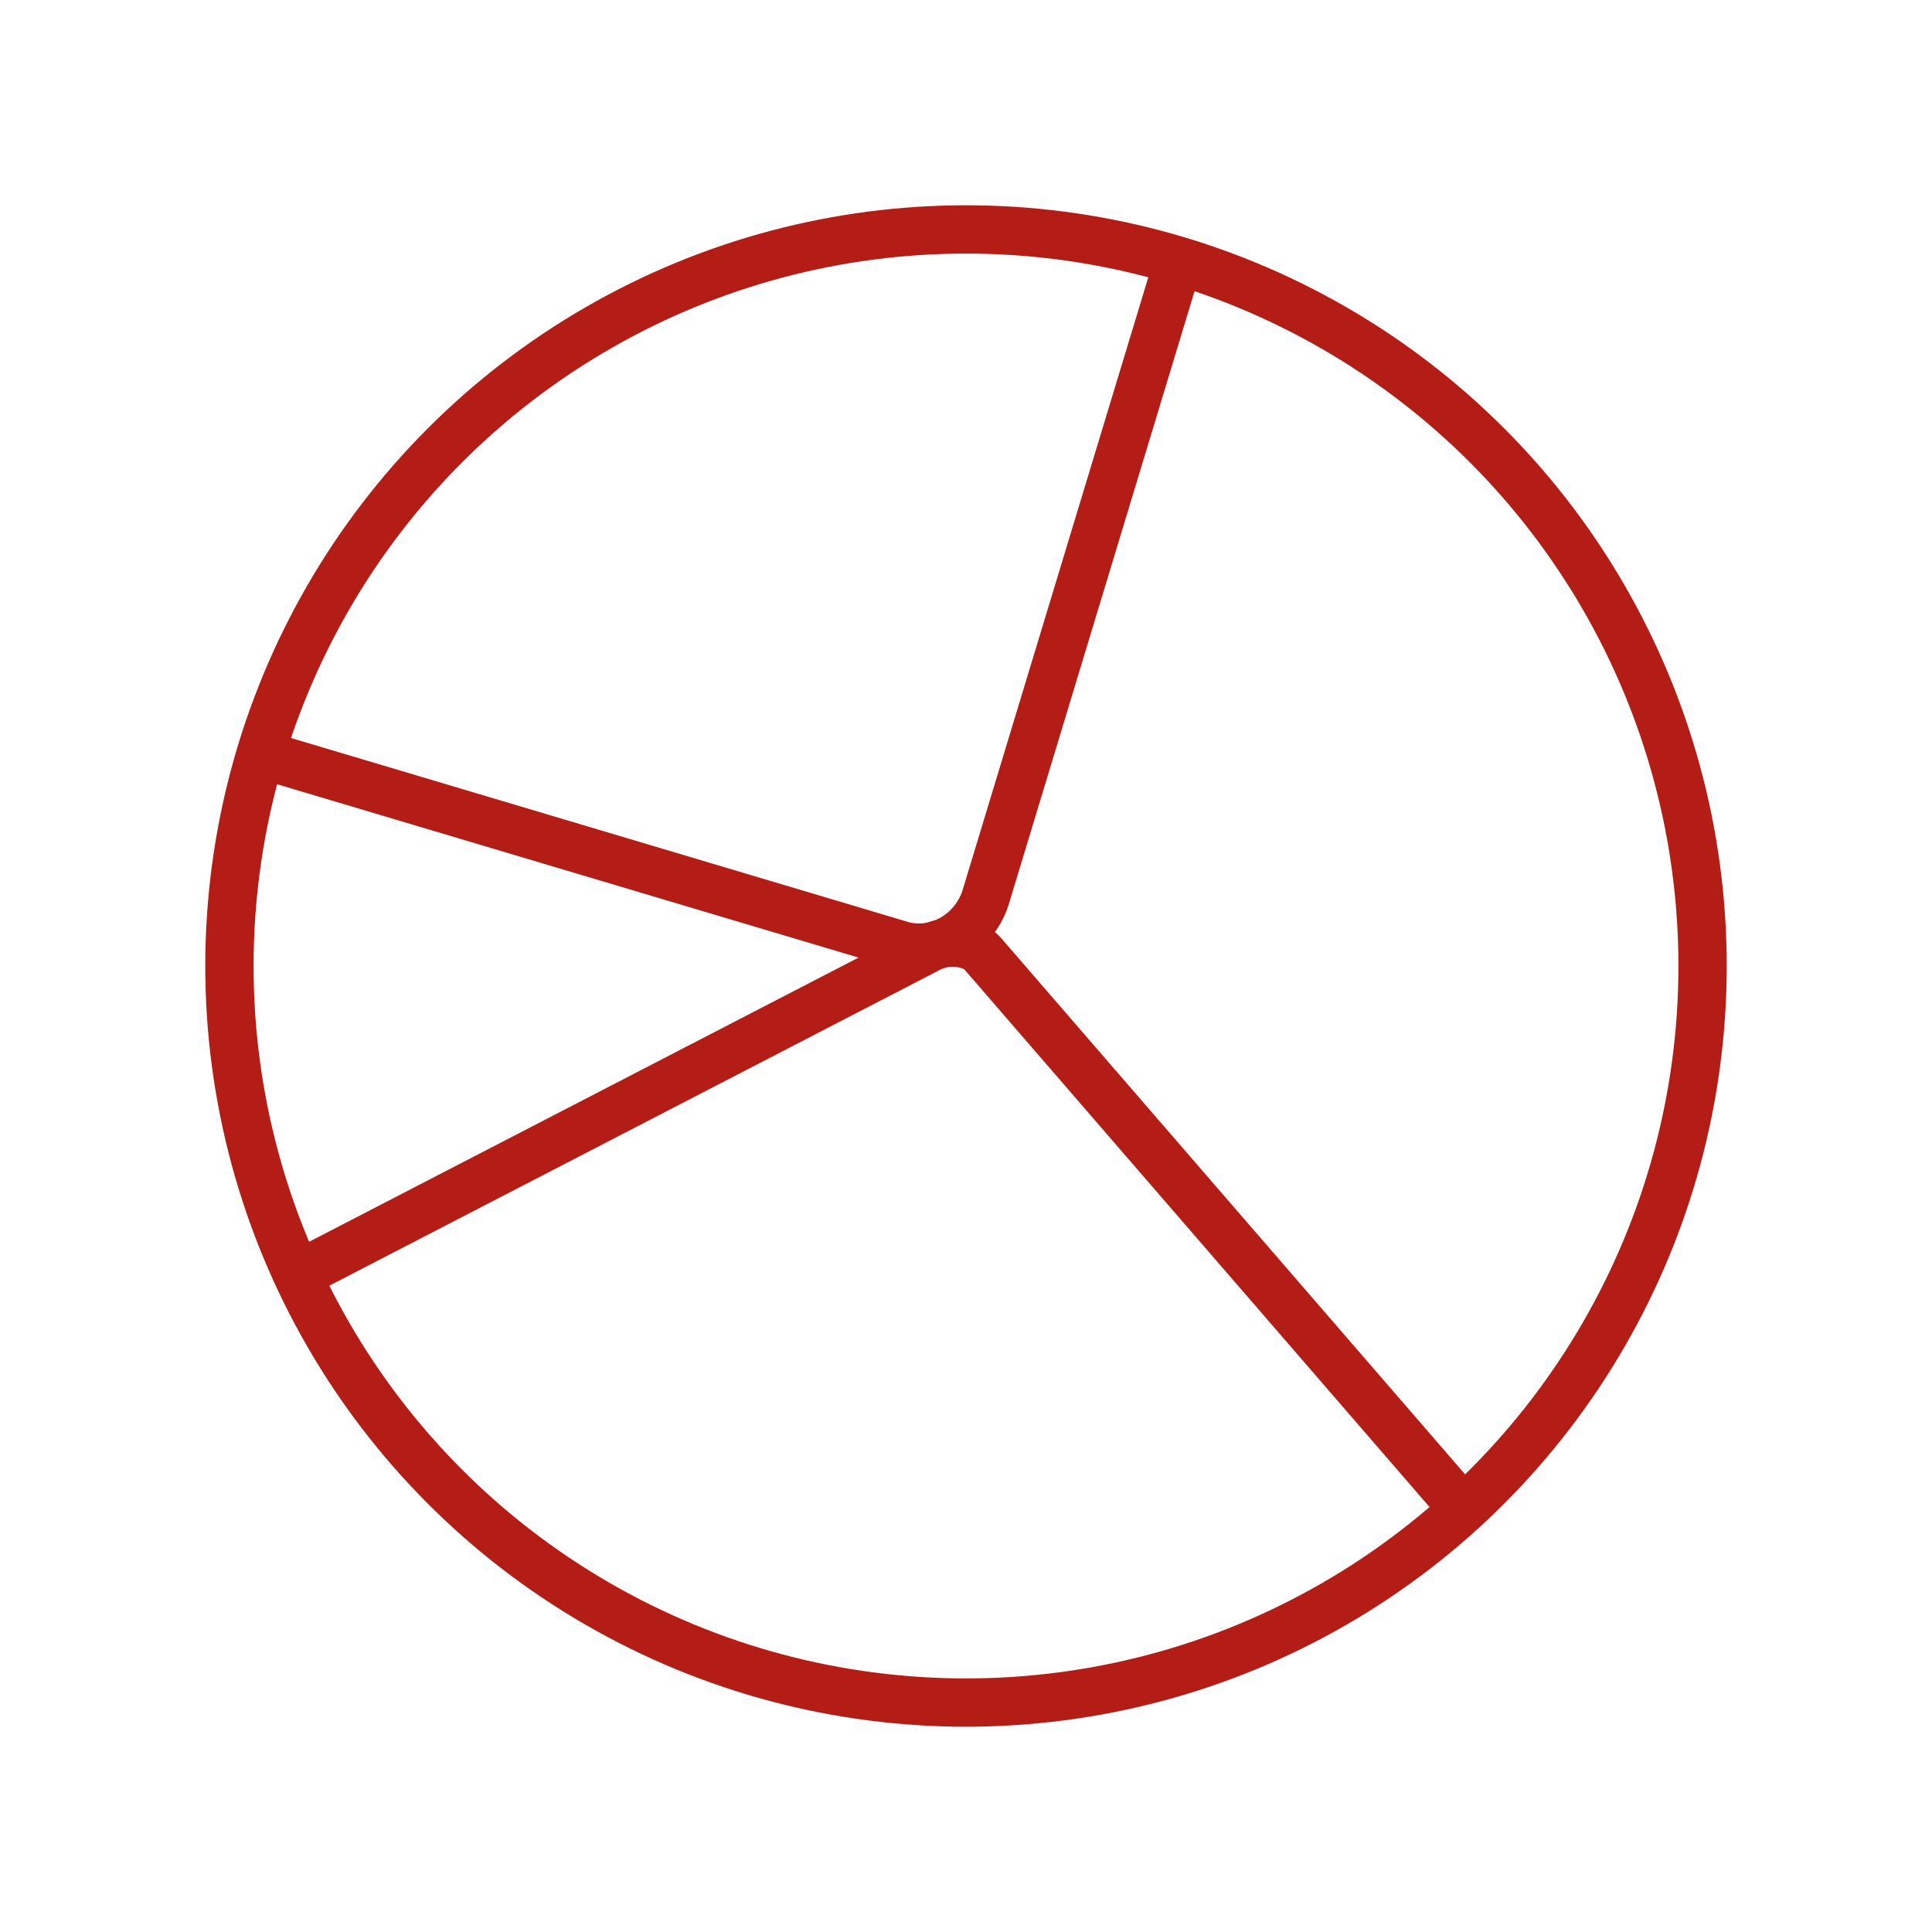
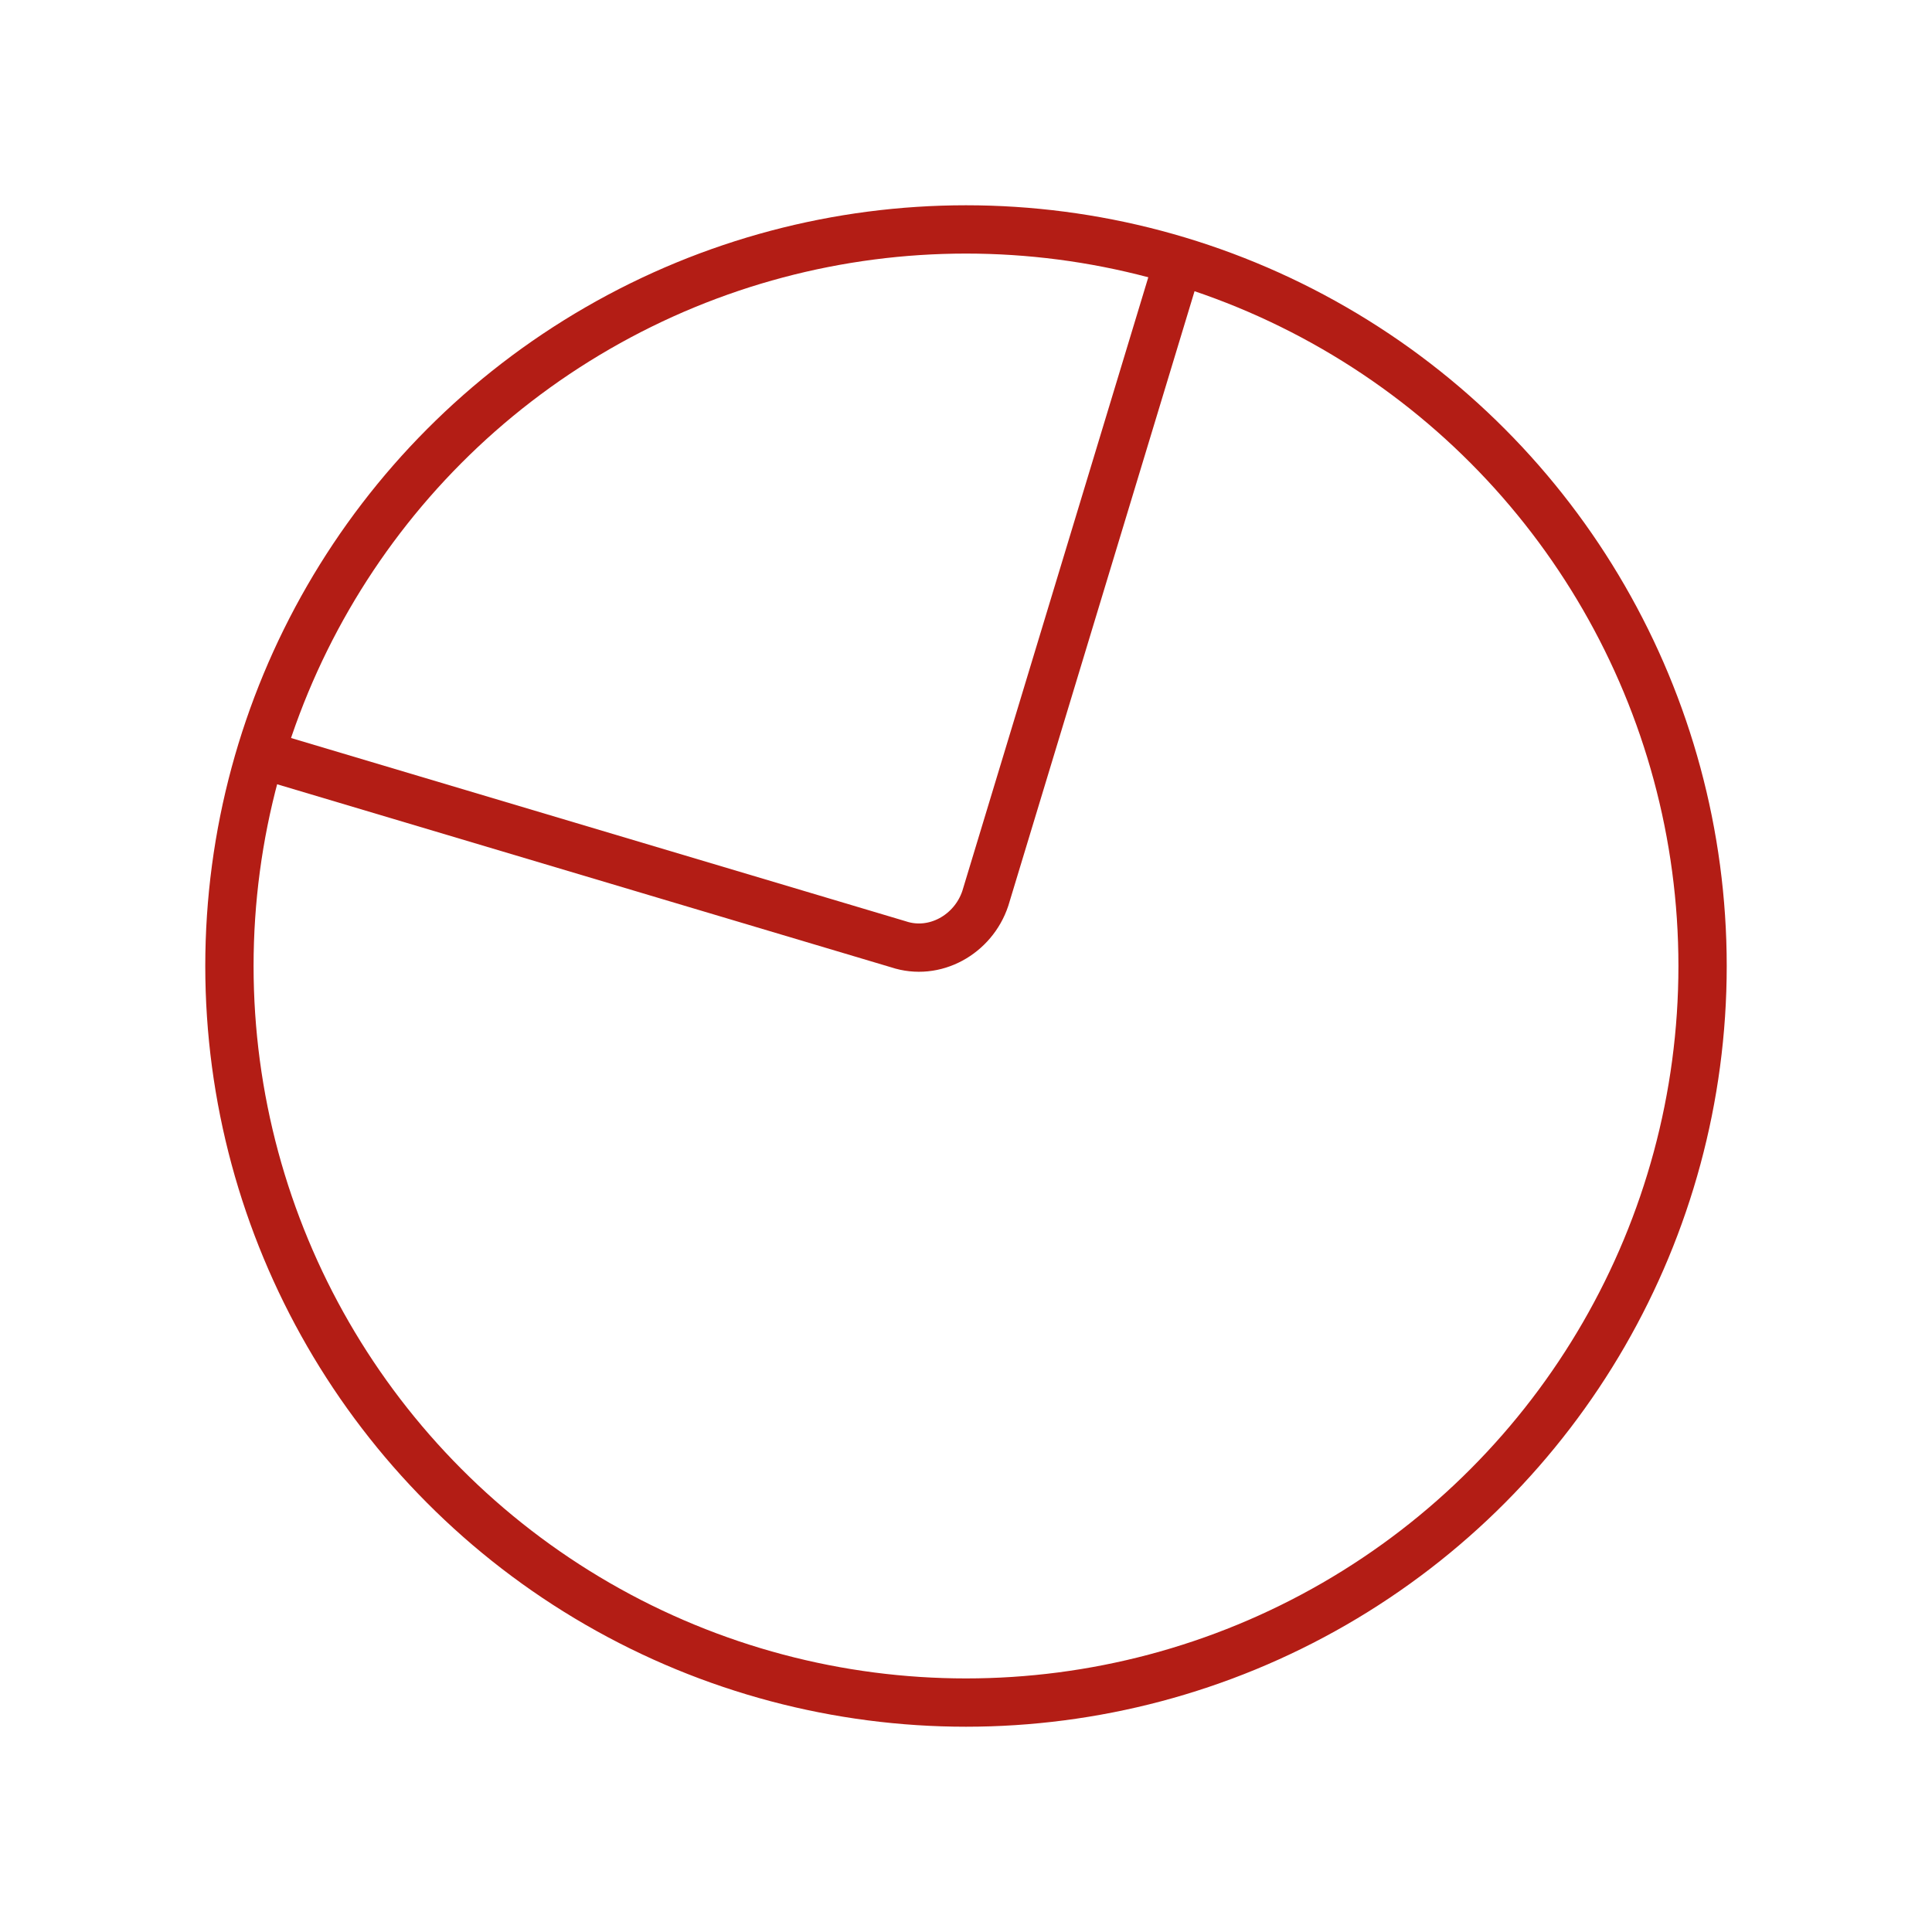
<svg xmlns="http://www.w3.org/2000/svg" version="1.1" id="Capa_1" x="0px" y="0px" viewBox="0 0 80 80" style="enable-background:new 0 0 80 80;" xml:space="preserve">
  <style type="text/css"> .st0{fill:none;stroke:#B31D15;stroke-width:2;stroke-miterlimit:10;} </style>
  <g>
    <circle class="st0" cx="40" cy="40" r="30.5" />
    <path class="st0" d="M48.8,10.8l-8,26.4c-0.5,1.5-2.1,2.4-3.6,1.9l-26.5-7.9" />
-     <path class="st0" d="M12.5,52.7l26.1-13.5c0.6-0.3,1.7-0.2,2.1,0.3l19.9,23" />
  </g>
</svg>